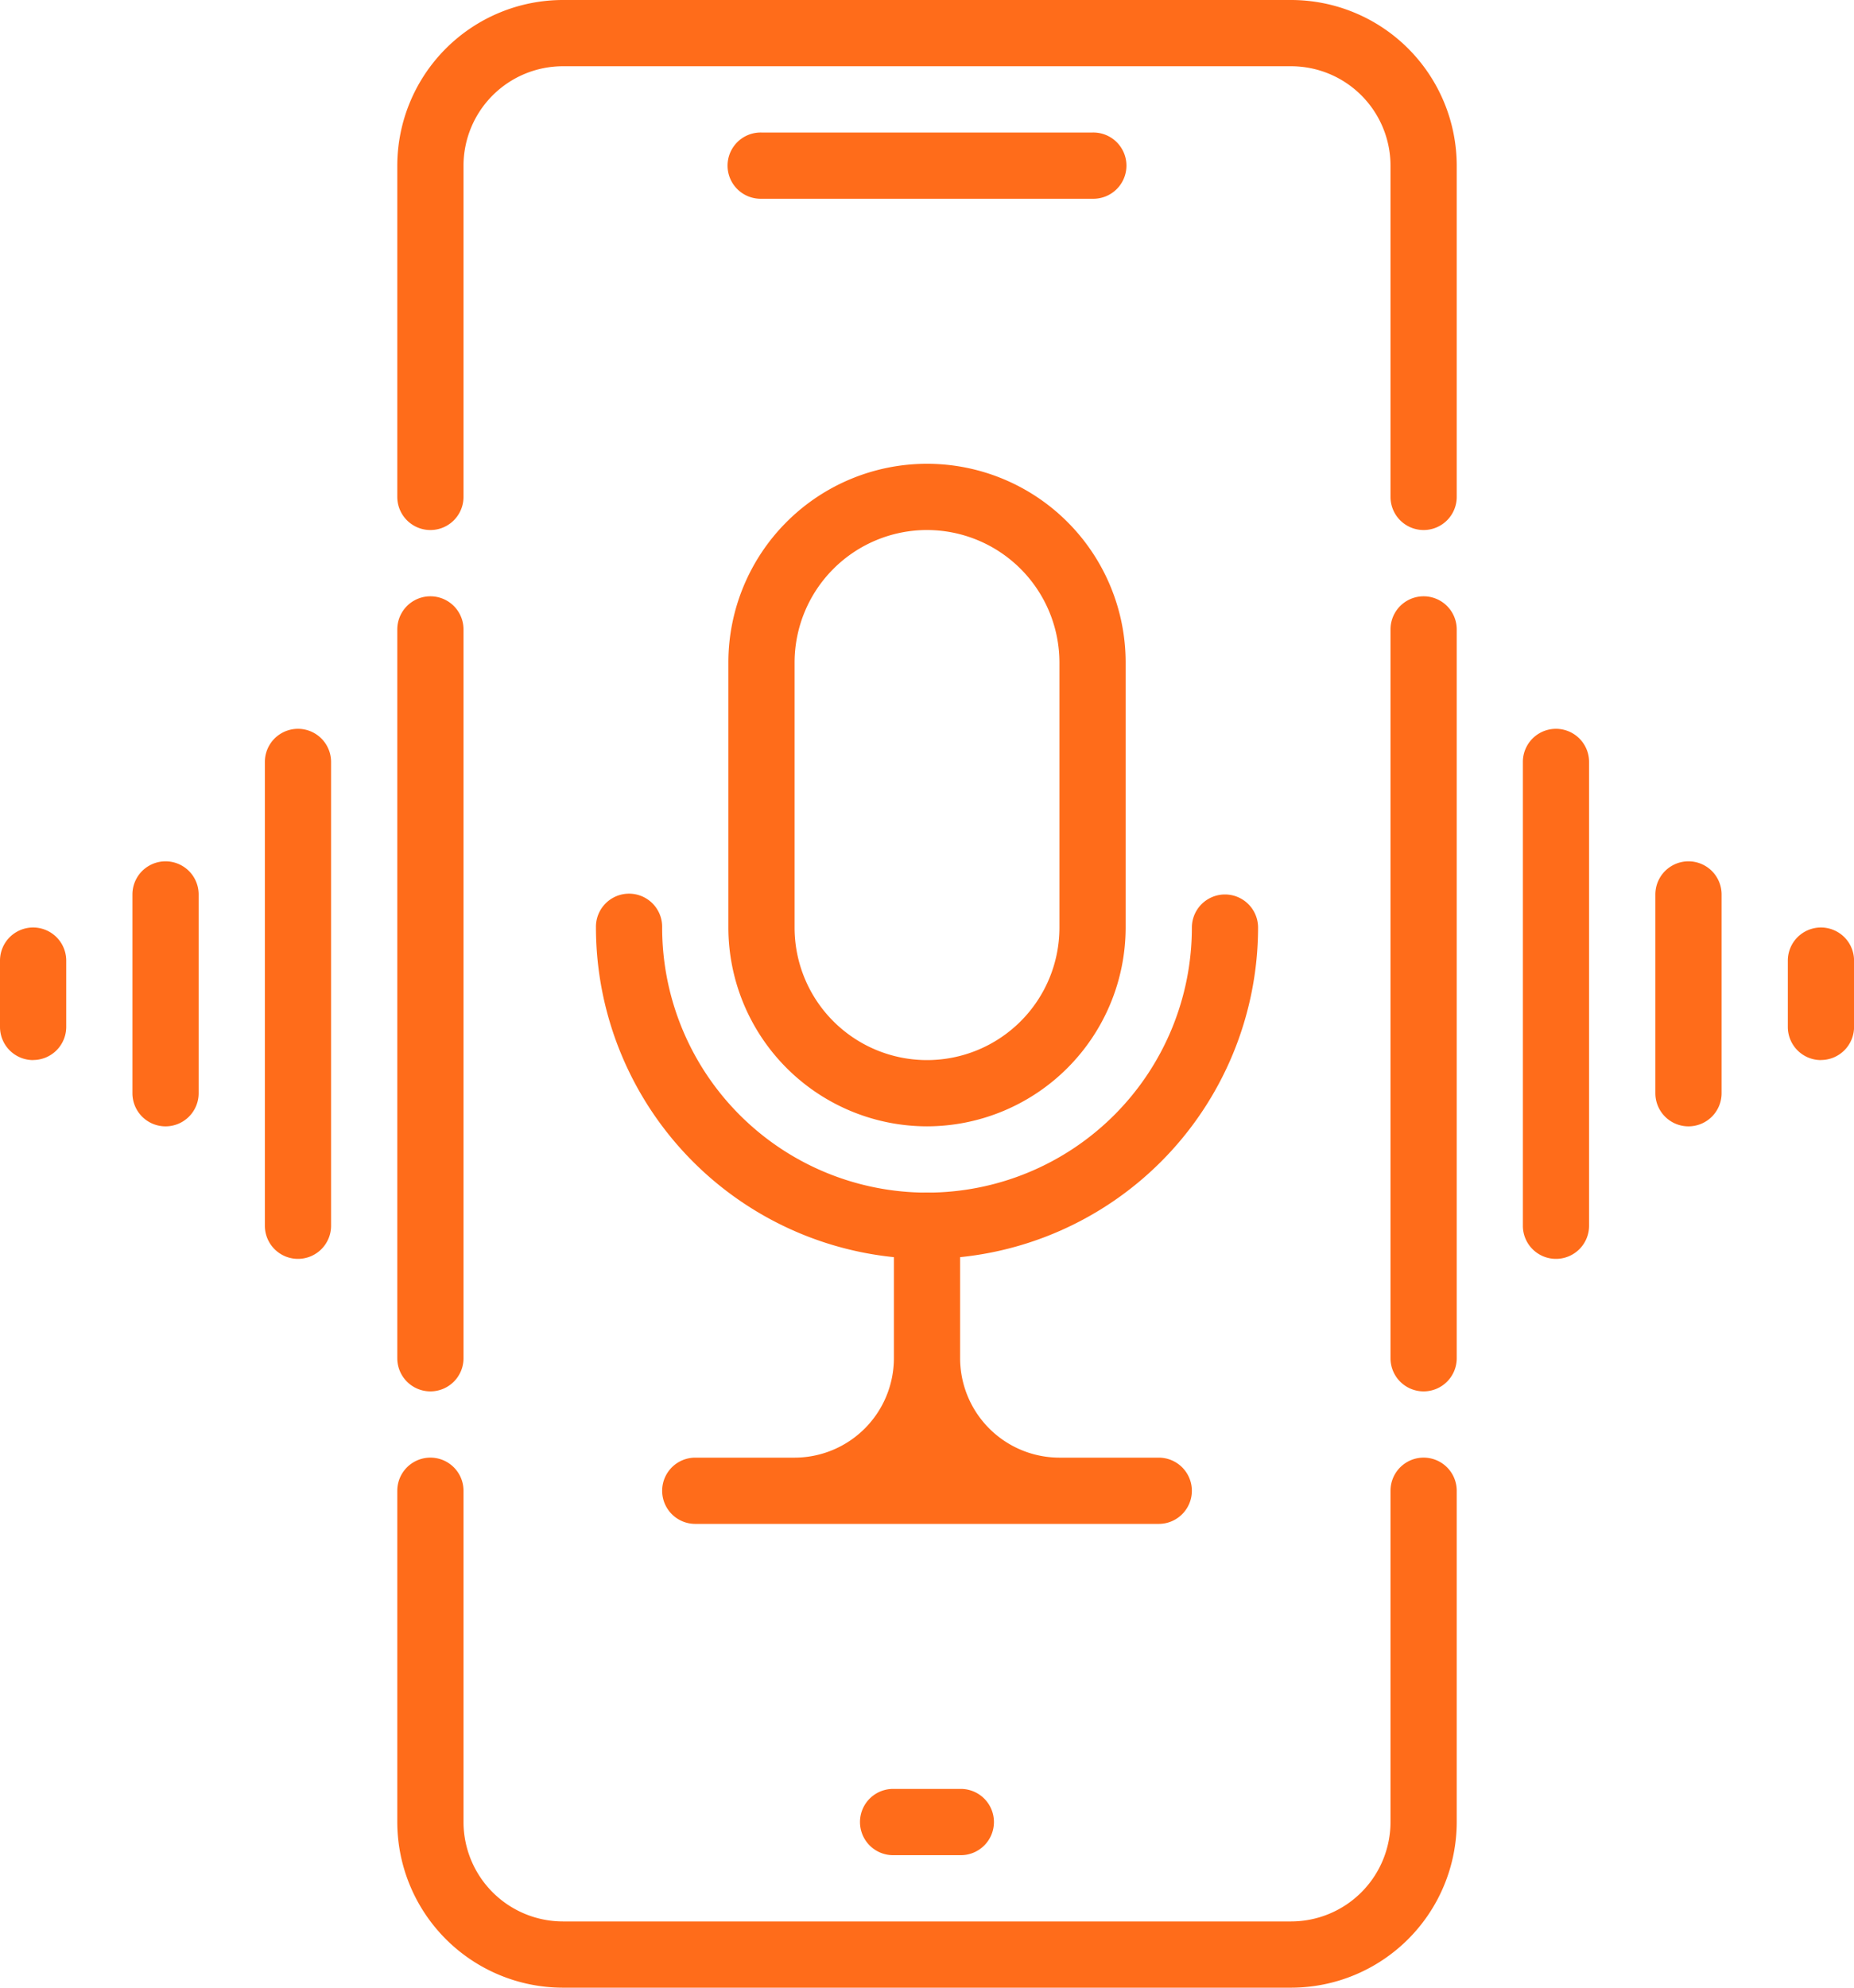
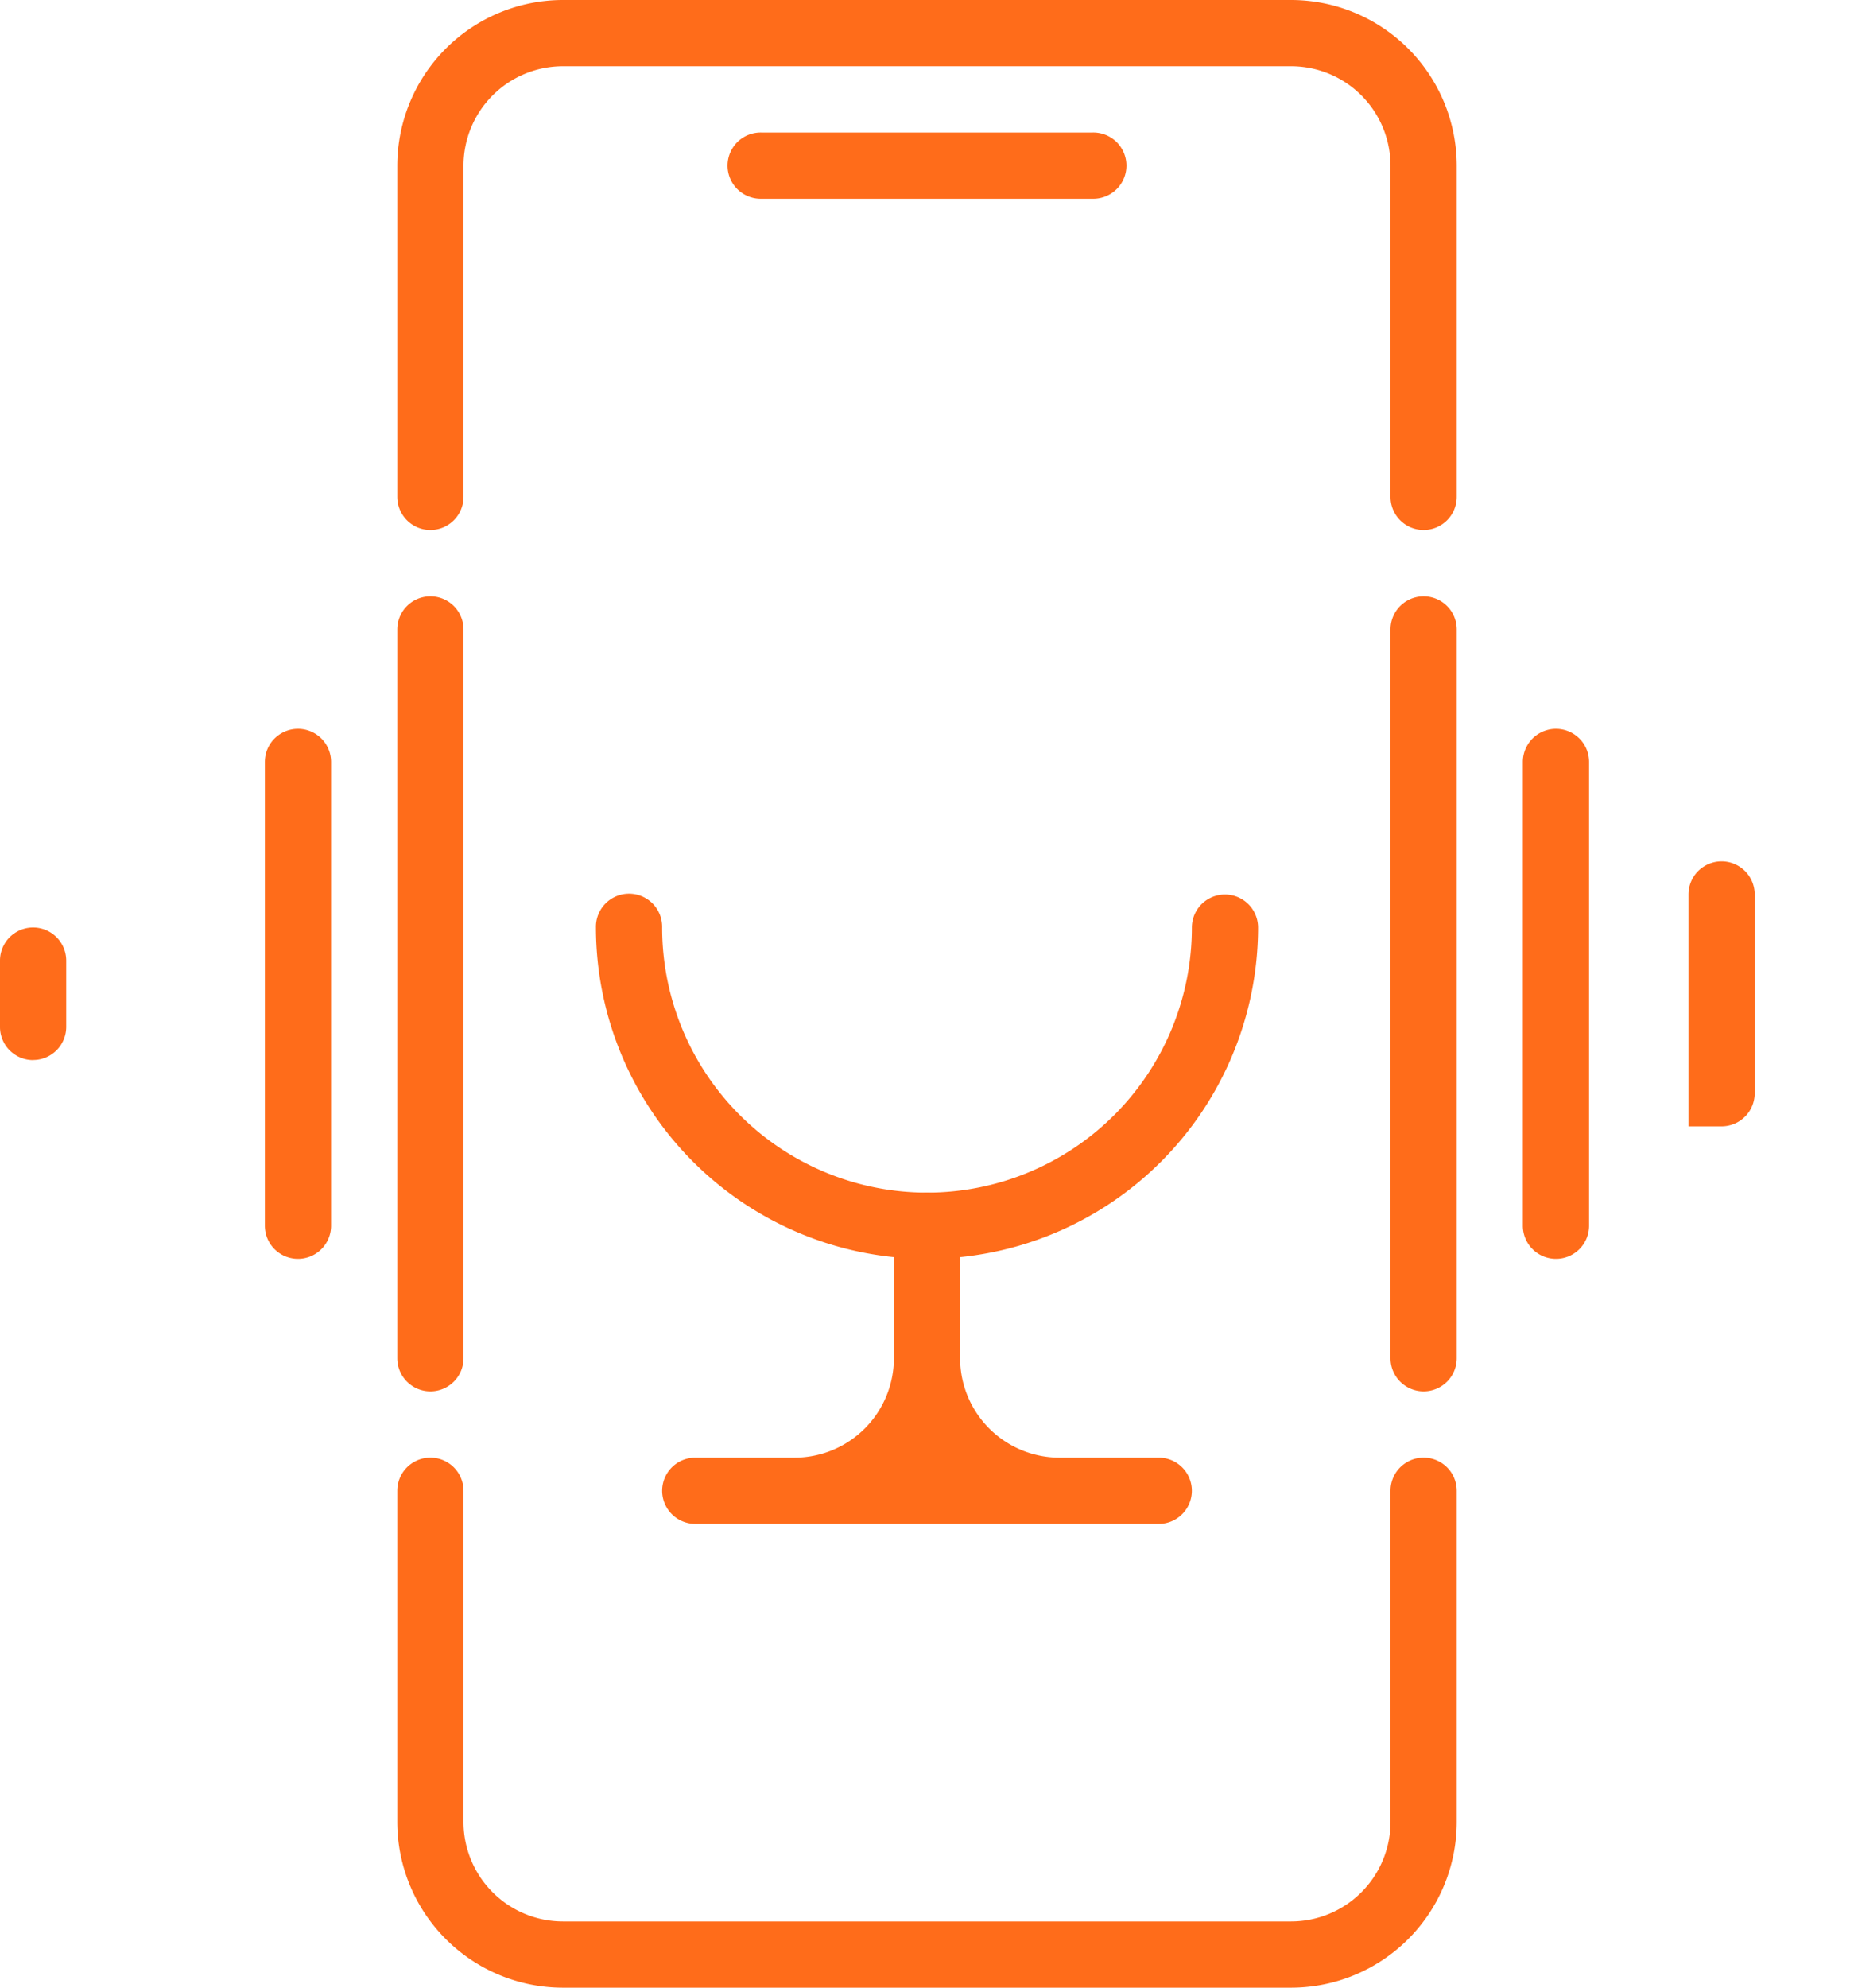
<svg xmlns="http://www.w3.org/2000/svg" id="Group_3769" data-name="Group 3769" width="96.753" height="103.664" viewBox="0 0 96.753 103.664">
  <defs>
    <clipPath id="clip-path">
      <rect id="Rectangle_747" data-name="Rectangle 747" width="96.753" height="103.664" fill="none" />
    </clipPath>
  </defs>
  <g id="Group_3768" data-name="Group 3768" clip-path="url(#clip-path)">
    <path id="Path_6831" data-name="Path 6831" d="M39.738,10.366H57.015a1.728,1.728,0,1,0,0-3.455H39.738a1.728,1.728,0,1,0,0,3.455" fill="#ff6c1a" />
-     <path id="Path_6832" data-name="Path 6832" d="M46.649,96.753H50.1a1.728,1.728,0,1,0,0-3.455H46.649a1.728,1.728,0,1,0,0,3.455" fill="#ff6c1a" />
    <path id="Path_6833" data-name="Path 6833" d="M1.728,55.287A1.728,1.728,0,0,1,0,53.559V50.1a1.728,1.728,0,1,1,3.456,0v3.455a1.728,1.728,0,0,1-1.728,1.728" fill="#ff6c1a" />
-     <path id="Path_6834" data-name="Path 6834" d="M8.639,58.743a1.728,1.728,0,0,1-1.728-1.728V46.649a1.728,1.728,0,0,1,3.456,0V57.015a1.728,1.728,0,0,1-1.728,1.728" fill="#ff6c1a" />
    <path id="Path_6835" data-name="Path 6835" d="M15.55,65.654a1.728,1.728,0,0,1-1.728-1.728V39.738a1.728,1.728,0,1,1,3.456,0V63.926a1.728,1.728,0,0,1-1.728,1.728" fill="#ff6c1a" />
    <path id="Path_6836" data-name="Path 6836" d="M22.461,72.565a1.728,1.728,0,0,1-1.728-1.728V32.827a1.728,1.728,0,0,1,3.456,0v38.01a1.728,1.728,0,0,1-1.728,1.728" fill="#ff6c1a" />
-     <path id="Path_6837" data-name="Path 6837" d="M95.026,55.287A1.728,1.728,0,0,1,93.3,53.559V50.1a1.728,1.728,0,1,1,3.456,0v3.455a1.728,1.728,0,0,1-1.728,1.728" fill="#ff6c1a" />
-     <path id="Path_6838" data-name="Path 6838" d="M88.115,58.743a1.728,1.728,0,0,1-1.728-1.728V46.649a1.728,1.728,0,0,1,3.456,0V57.015a1.728,1.728,0,0,1-1.728,1.728" fill="#ff6c1a" />
+     <path id="Path_6838" data-name="Path 6838" d="M88.115,58.743V46.649a1.728,1.728,0,0,1,3.456,0V57.015a1.728,1.728,0,0,1-1.728,1.728" fill="#ff6c1a" />
    <path id="Path_6839" data-name="Path 6839" d="M81.2,65.654a1.728,1.728,0,0,1-1.728-1.728V39.738a1.728,1.728,0,1,1,3.456,0V63.926A1.728,1.728,0,0,1,81.2,65.654" fill="#ff6c1a" />
    <path id="Path_6840" data-name="Path 6840" d="M74.293,72.565a1.728,1.728,0,0,1-1.728-1.728V32.827a1.728,1.728,0,0,1,3.456,0v38.01a1.728,1.728,0,0,1-1.728,1.728" fill="#ff6c1a" />
    <path id="Path_6841" data-name="Path 6841" d="M67.382,103.664H29.372a8.649,8.649,0,0,1-8.639-8.639V77.748a1.728,1.728,0,1,1,3.456,0V95.025a5.19,5.19,0,0,0,5.183,5.184h38.01a5.19,5.19,0,0,0,5.183-5.184V77.748a1.728,1.728,0,1,1,3.456,0V95.025a8.649,8.649,0,0,1-8.639,8.639" fill="#ff6c1a" />
    <path id="Path_6842" data-name="Path 6842" d="M74.293,27.643a1.728,1.728,0,0,1-1.728-1.728V8.638a5.189,5.189,0,0,0-5.183-5.183H29.372a5.189,5.189,0,0,0-5.183,5.183V25.915a1.728,1.728,0,0,1-3.456,0V8.638A8.649,8.649,0,0,1,29.372,0h38.01a8.649,8.649,0,0,1,8.639,8.639V25.915a1.728,1.728,0,0,1-1.728,1.728" fill="#ff6c1a" />
    <path id="Path_6843" data-name="Path 6843" d="M48.377,65.654A17.3,17.3,0,0,1,31.1,48.377a1.728,1.728,0,1,1,3.455,0,13.822,13.822,0,1,0,27.644,0,1.727,1.727,0,1,1,3.455,0A17.3,17.3,0,0,1,48.377,65.654" fill="#ff6c1a" />
-     <path id="Path_6844" data-name="Path 6844" d="M48.377,58.742A10.379,10.379,0,0,1,38.011,48.376V34.554a10.366,10.366,0,1,1,20.732,0V48.376A10.379,10.379,0,0,1,48.377,58.742m0-31.1a6.918,6.918,0,0,0-6.911,6.911V48.376a6.911,6.911,0,0,0,13.822,0V34.554a6.918,6.918,0,0,0-6.911-6.911" fill="#ff6c1a" />
    <path id="Path_6845" data-name="Path 6845" d="M60.471,79.476H36.283a1.727,1.727,0,1,1,0-3.455h5.183a5.19,5.19,0,0,0,5.183-5.184V63.926a1.728,1.728,0,0,1,3.456,0v6.911a5.19,5.19,0,0,0,5.183,5.184h5.183a1.727,1.727,0,1,1,0,3.455" fill="#ff6c1a" />
  </g>
</svg>